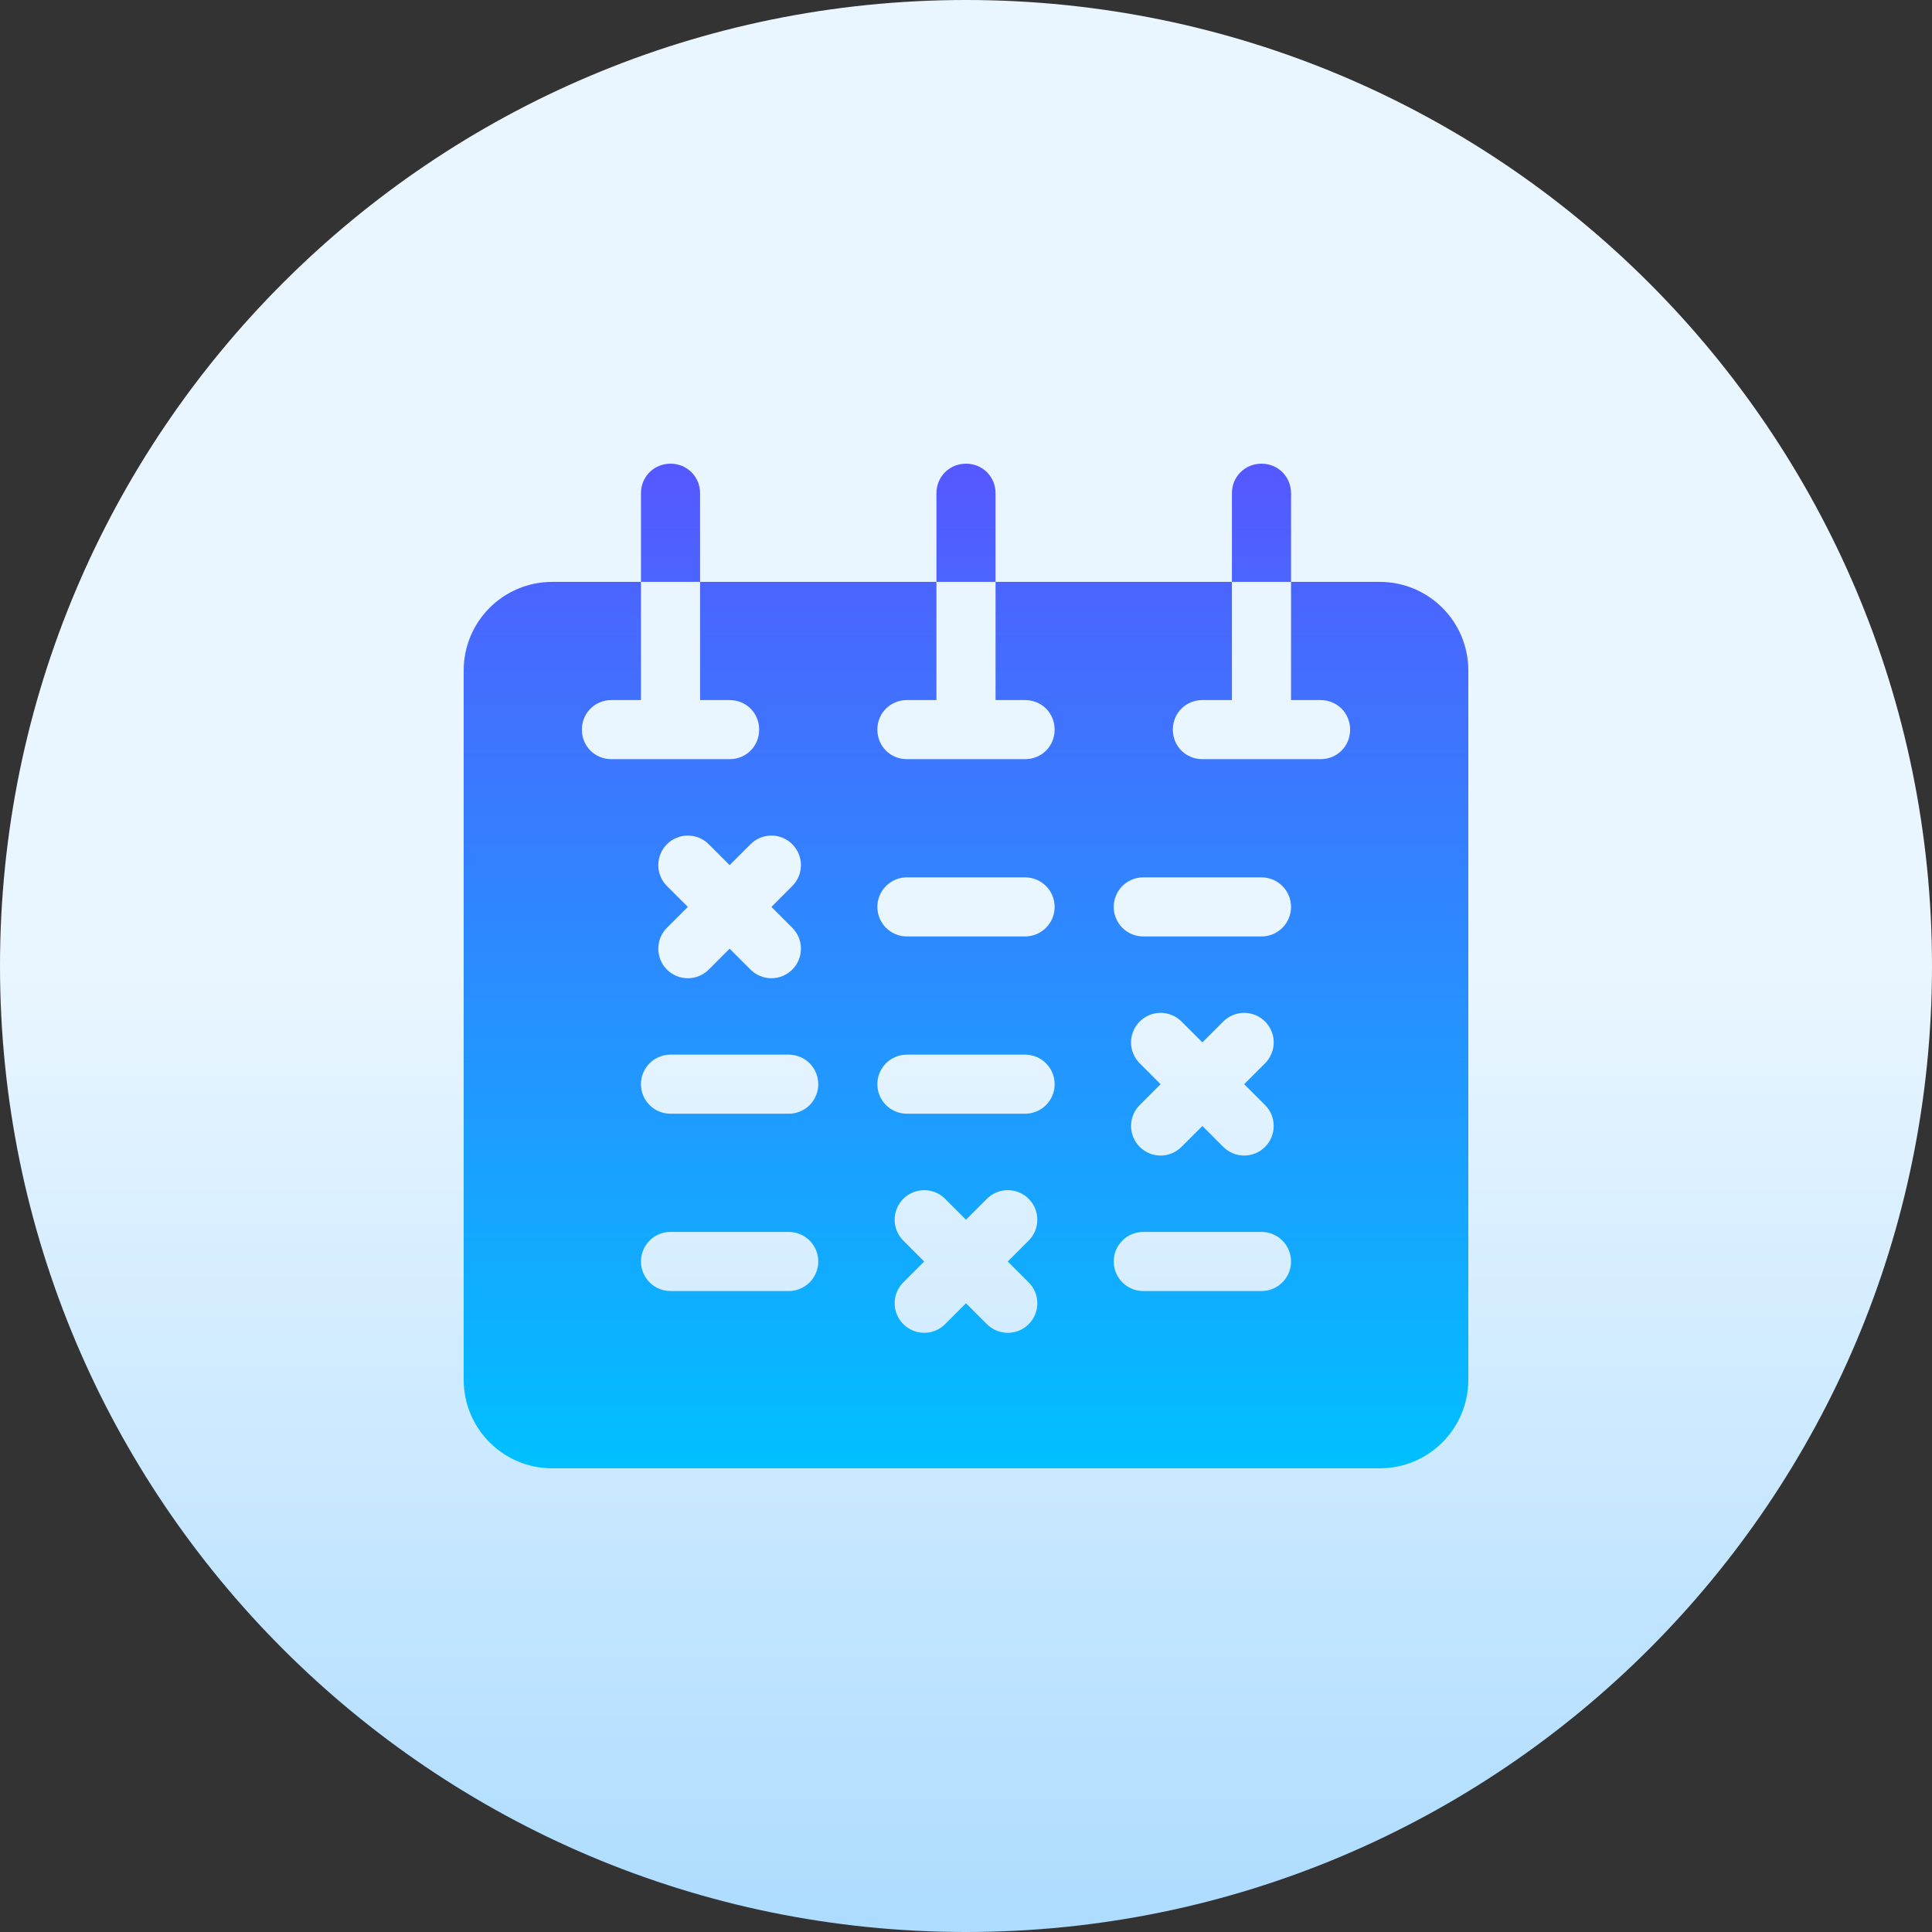
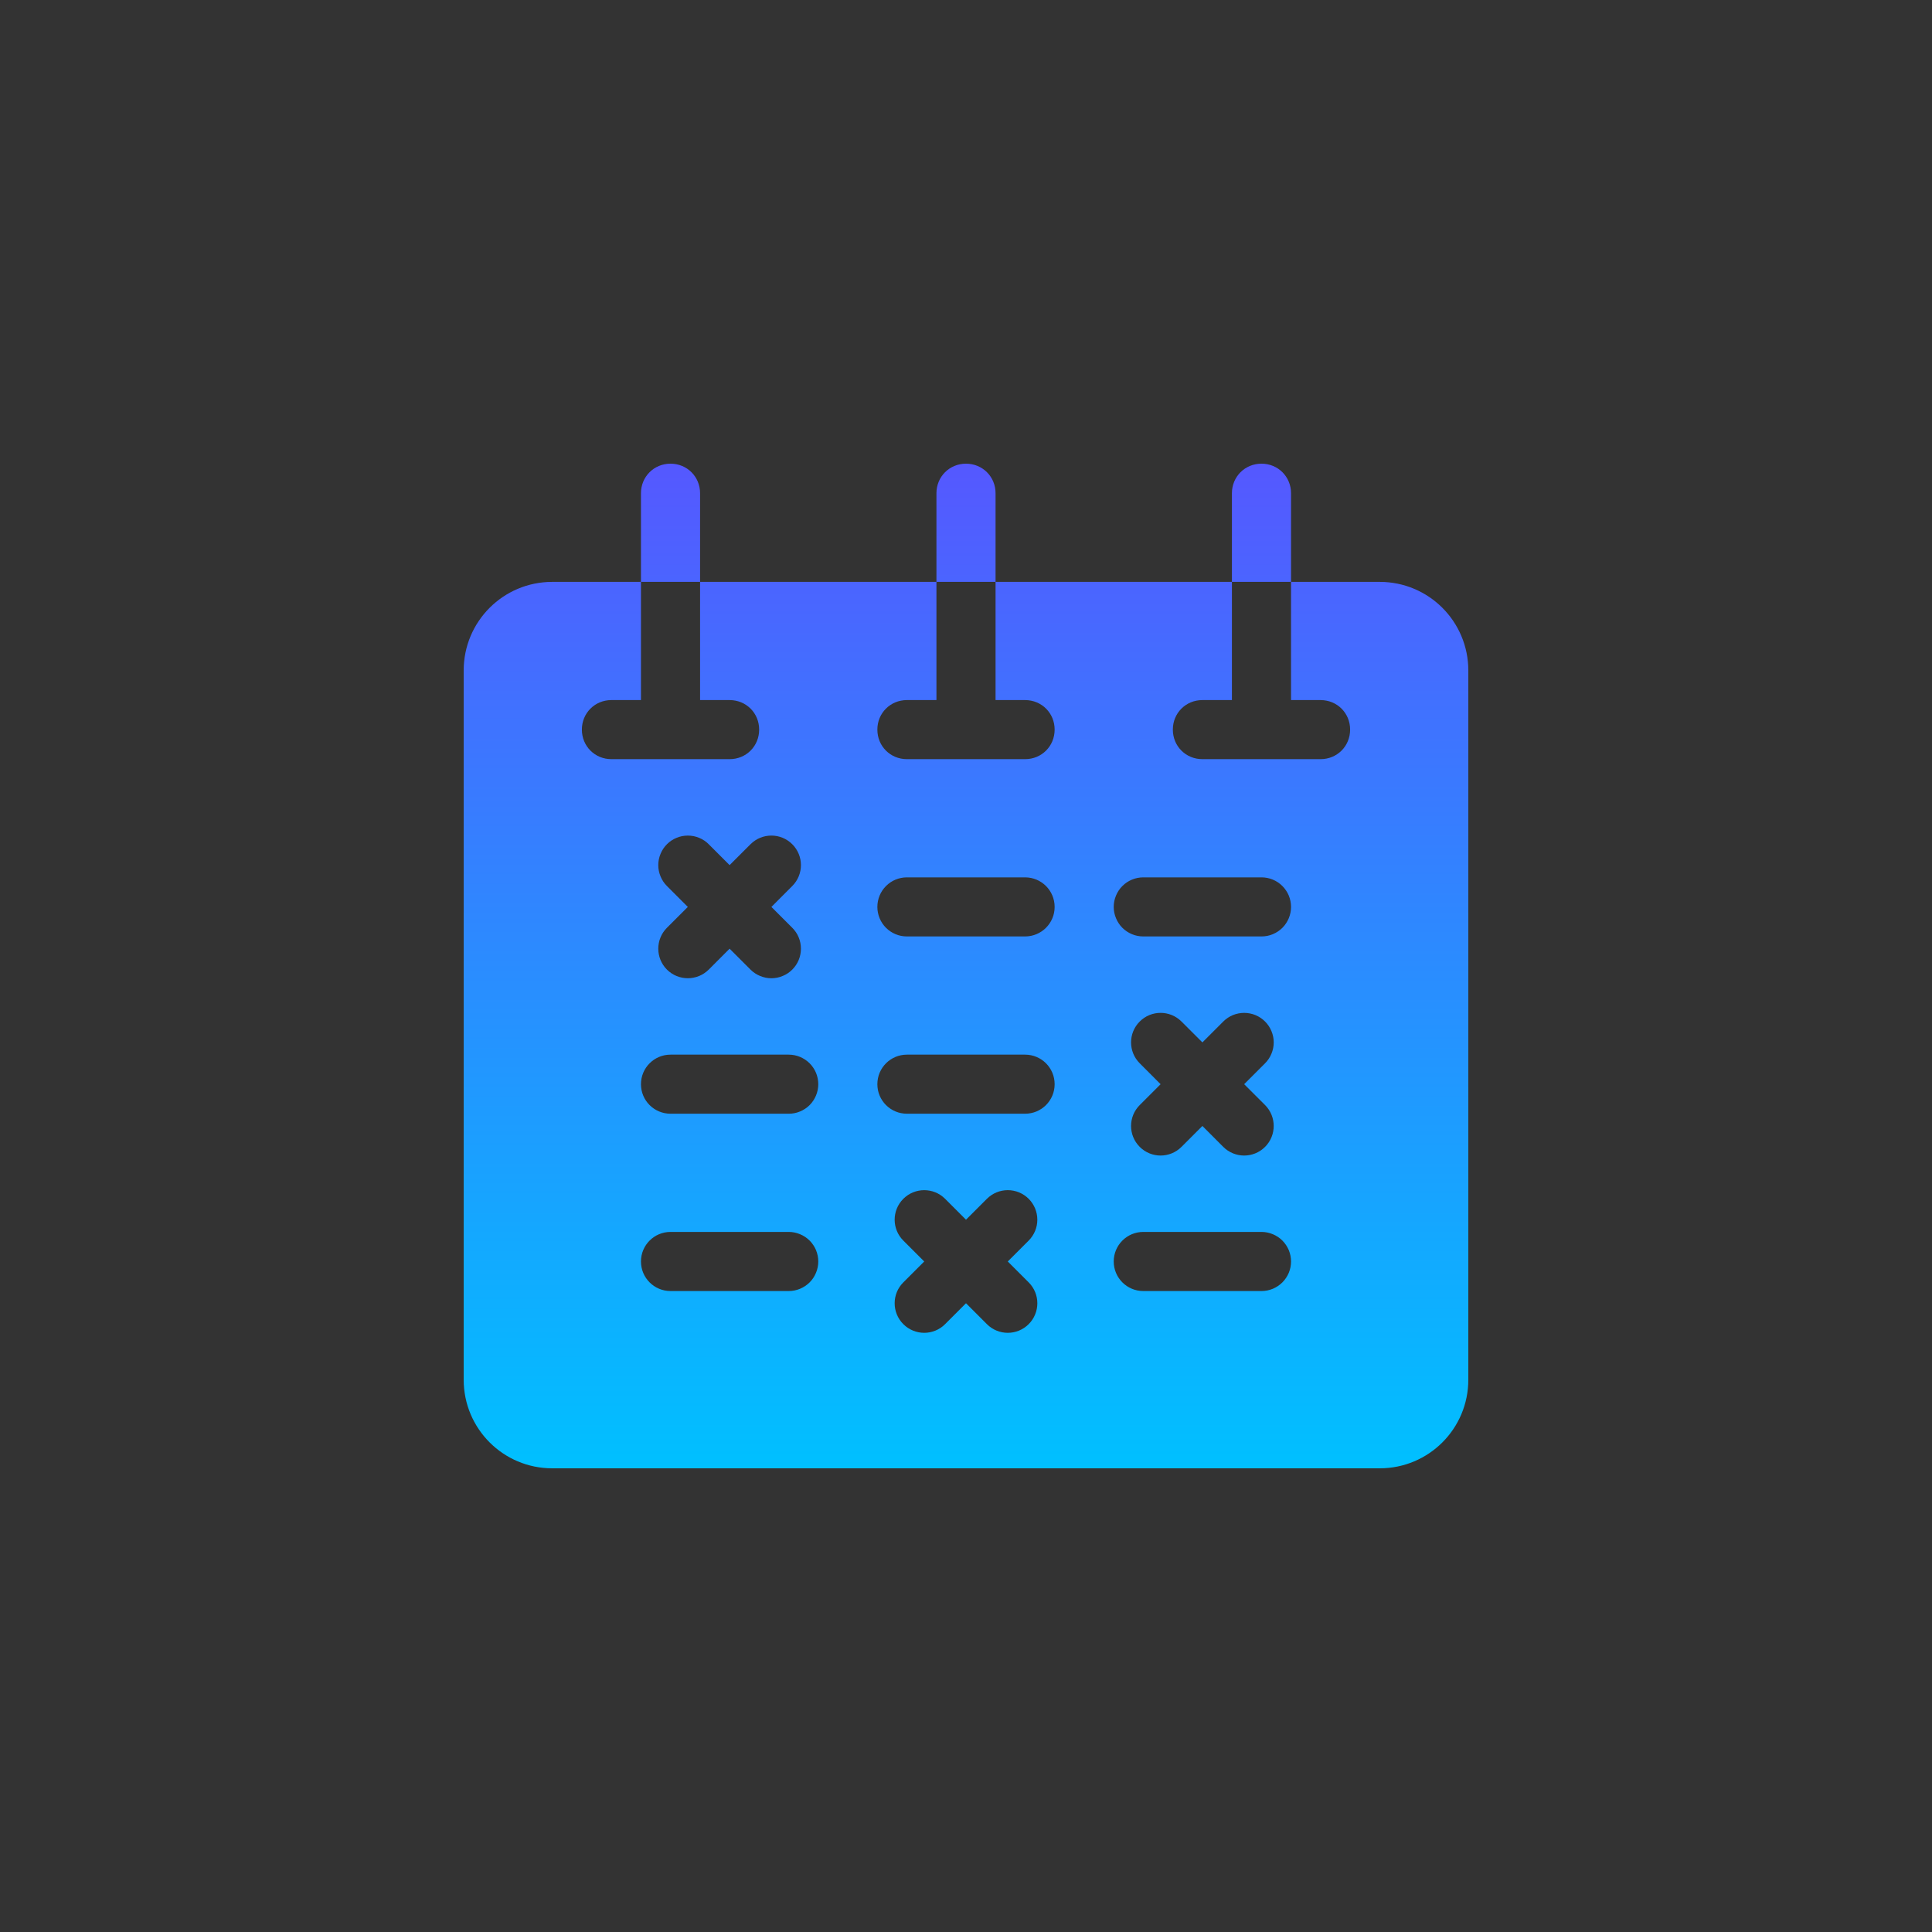
<svg xmlns="http://www.w3.org/2000/svg" width="50" height="50" viewBox="0 0 50 50" fill="none">
  <rect x="0" y="0" width="50" height="50" fill="#333333" stroke="none" />
  <g clip-path="url(#clip0_2591_7)">
-     <path d="M25 50C38.807 50 50 38.807 50 25C50 11.193 38.807 0 25 0C11.193 0 0 11.193 0 25C0 38.807 11.193 50 25 50Z" fill="url(#paint0_linear_2591_7)" />
    <path d="M18.118 12.765C18.118 12.336 17.781 12 17.353 12C16.925 12 16.588 12.336 16.588 12.765V15.059H18.118L18.118 12.765ZM25.765 12.765C25.765 12.336 25.428 12 25 12C24.572 12 24.235 12.336 24.235 12.765V15.059H25.765V12.765H25.765ZM33.412 12.765C33.412 12.336 33.075 12 32.647 12C32.219 12 31.882 12.336 31.882 12.765V15.059H33.412V12.765H33.412ZM35.706 15.059H33.412V18.118H34.176C34.605 18.118 34.941 18.454 34.941 18.882C34.941 19.311 34.605 19.647 34.176 19.647H31.118C30.689 19.647 30.353 19.311 30.353 18.882C30.353 18.454 30.689 18.118 31.118 18.118H31.882L31.882 15.059H25.765V18.118H26.529C26.958 18.118 27.294 18.454 27.294 18.882C27.294 19.311 26.958 19.647 26.529 19.647H23.471C23.042 19.647 22.706 19.311 22.706 18.882C22.706 18.454 23.042 18.118 23.471 18.118H24.235L24.235 15.059H18.118V18.118H18.882C19.311 18.118 19.647 18.454 19.647 18.882C19.647 19.311 19.311 19.647 18.882 19.647H15.823C15.395 19.647 15.059 19.311 15.059 18.882C15.059 18.454 15.395 18.118 15.823 18.118H16.588V15.059H14.294C13.025 15.059 12 16.084 12 17.353V35.706C12 36.975 13.025 38 14.294 38H35.706C36.975 38 38 36.975 38 35.706V17.353C38 16.084 36.975 15.059 35.706 15.059ZM17.26 22.93C17.189 22.859 17.133 22.775 17.095 22.682C17.056 22.589 17.036 22.49 17.036 22.389C17.036 22.289 17.056 22.189 17.095 22.097C17.133 22.004 17.189 21.92 17.26 21.849C17.331 21.777 17.416 21.721 17.509 21.683C17.601 21.644 17.701 21.625 17.801 21.625C17.901 21.625 18.001 21.644 18.094 21.683C18.186 21.721 18.271 21.777 18.342 21.849L18.882 22.389L19.423 21.849C19.722 21.55 20.206 21.55 20.504 21.849C20.803 22.147 20.803 22.631 20.504 22.93L19.964 23.471L20.504 24.011C20.575 24.082 20.632 24.166 20.67 24.259C20.709 24.352 20.728 24.451 20.728 24.552C20.728 24.652 20.709 24.752 20.67 24.845C20.632 24.937 20.575 25.022 20.504 25.093C20.433 25.164 20.349 25.22 20.256 25.258C20.164 25.297 20.064 25.317 19.964 25.317C19.863 25.317 19.764 25.297 19.671 25.258C19.578 25.22 19.494 25.164 19.423 25.093L18.882 24.552L18.342 25.093C18.043 25.391 17.559 25.391 17.26 25.093C16.962 24.794 16.962 24.31 17.26 24.011L17.801 23.471L17.26 22.93ZM20.412 33.412H17.353C16.93 33.412 16.588 33.07 16.588 32.647C16.588 32.224 16.93 31.882 17.353 31.882H20.412C20.512 31.882 20.612 31.902 20.704 31.941C20.797 31.979 20.882 32.035 20.953 32.106C21.024 32.177 21.08 32.262 21.119 32.354C21.157 32.447 21.177 32.547 21.177 32.647C21.177 32.748 21.157 32.847 21.118 32.94C21.08 33.033 21.024 33.117 20.953 33.188C20.882 33.259 20.797 33.315 20.704 33.354C20.612 33.392 20.512 33.412 20.412 33.412ZM20.412 28.823H17.353C16.93 28.823 16.588 28.482 16.588 28.059C16.588 27.636 16.93 27.294 17.353 27.294H20.412C20.512 27.294 20.612 27.314 20.704 27.352C20.797 27.391 20.882 27.447 20.953 27.518C21.024 27.589 21.08 27.673 21.119 27.766C21.157 27.859 21.177 27.958 21.177 28.059C21.177 28.159 21.157 28.259 21.118 28.352C21.08 28.444 21.024 28.529 20.953 28.6C20.882 28.671 20.797 28.727 20.704 28.765C20.612 28.804 20.512 28.824 20.412 28.823ZM26.622 33.188C26.921 33.486 26.921 33.97 26.622 34.269C26.323 34.568 25.839 34.568 25.541 34.269L25 33.728L24.459 34.269C24.161 34.568 23.677 34.568 23.378 34.269C23.079 33.97 23.079 33.486 23.378 33.188L23.919 32.647L23.378 32.106C23.079 31.808 23.079 31.324 23.378 31.025C23.677 30.727 24.161 30.727 24.459 31.025L25 31.566L25.541 31.025C25.612 30.954 25.696 30.898 25.789 30.859C25.881 30.821 25.981 30.801 26.081 30.801C26.182 30.801 26.281 30.821 26.374 30.859C26.467 30.898 26.551 30.954 26.622 31.025C26.693 31.096 26.749 31.18 26.788 31.273C26.826 31.366 26.846 31.465 26.846 31.566C26.846 31.666 26.826 31.766 26.788 31.858C26.749 31.951 26.693 32.035 26.622 32.106L26.081 32.647L26.622 33.188ZM26.529 28.823H23.471C23.048 28.823 22.706 28.482 22.706 28.059C22.706 27.636 23.048 27.294 23.471 27.294H26.529C26.952 27.294 27.294 27.636 27.294 28.059C27.294 28.482 26.952 28.823 26.529 28.823ZM26.529 24.235H23.471C23.37 24.235 23.271 24.216 23.178 24.177C23.085 24.139 23.001 24.082 22.93 24.012C22.859 23.941 22.802 23.856 22.764 23.763C22.726 23.671 22.706 23.571 22.706 23.471C22.706 23.37 22.726 23.271 22.764 23.178C22.802 23.085 22.859 23.001 22.93 22.93C23.001 22.859 23.085 22.802 23.178 22.764C23.271 22.726 23.37 22.706 23.471 22.706H26.529C26.952 22.706 27.294 23.048 27.294 23.471C27.294 23.893 26.952 24.235 26.529 24.235ZM32.647 33.412H29.588C29.166 33.412 28.823 33.07 28.823 32.647C28.823 32.224 29.166 31.882 29.588 31.882H32.647C32.748 31.882 32.847 31.902 32.94 31.941C33.032 31.979 33.117 32.035 33.188 32.106C33.259 32.177 33.315 32.262 33.354 32.354C33.392 32.447 33.412 32.547 33.412 32.647C33.412 32.748 33.392 32.847 33.354 32.94C33.315 33.033 33.259 33.117 33.188 33.188C33.117 33.259 33.032 33.315 32.94 33.354C32.847 33.392 32.748 33.412 32.647 33.412ZM29.496 27.518C29.197 27.219 29.197 26.735 29.496 26.437C29.794 26.138 30.278 26.138 30.577 26.437L31.118 26.977L31.658 26.437C31.729 26.366 31.814 26.309 31.906 26.271C31.999 26.233 32.099 26.213 32.199 26.213C32.299 26.213 32.399 26.233 32.492 26.271C32.584 26.309 32.669 26.366 32.74 26.437C32.811 26.508 32.867 26.592 32.905 26.685C32.944 26.778 32.964 26.877 32.964 26.977C32.964 27.078 32.944 27.177 32.905 27.27C32.867 27.363 32.811 27.447 32.74 27.518L32.199 28.059L32.74 28.599C33.038 28.898 33.038 29.382 32.74 29.681C32.441 29.98 31.957 29.98 31.658 29.681L31.118 29.14L30.577 29.681C30.278 29.98 29.794 29.98 29.496 29.681C29.197 29.382 29.197 28.898 29.496 28.599L30.036 28.059L29.496 27.518ZM32.647 24.235H29.588C29.488 24.235 29.388 24.216 29.296 24.177C29.203 24.139 29.118 24.082 29.047 24.012C28.976 23.941 28.92 23.856 28.882 23.763C28.843 23.671 28.823 23.571 28.823 23.471C28.823 23.37 28.843 23.271 28.882 23.178C28.92 23.085 28.976 23.001 29.047 22.93C29.118 22.859 29.203 22.802 29.296 22.764C29.388 22.726 29.488 22.706 29.588 22.706H32.647C32.748 22.706 32.847 22.726 32.94 22.764C33.032 22.802 33.117 22.859 33.188 22.93C33.259 23.001 33.315 23.085 33.354 23.178C33.392 23.271 33.412 23.37 33.412 23.471C33.412 23.571 33.392 23.671 33.354 23.763C33.315 23.856 33.259 23.941 33.188 24.012C33.117 24.082 33.032 24.139 32.94 24.177C32.847 24.216 32.748 24.235 32.647 24.235Z" fill="url(#paint1_linear_2591_7)" />
  </g>
  <defs>
    <linearGradient id="paint0_linear_2591_7" x1="25" y1="50" x2="25" y2="0" gradientUnits="userSpaceOnUse">
      <stop stop-color="#ADDCFF" />
      <stop offset="0.503" stop-color="#EAF6FF" />
      <stop offset="1" stop-color="#EAF6FF" />
    </linearGradient>
    <linearGradient id="paint1_linear_2591_7" x1="25" y1="38" x2="25" y2="12" gradientUnits="userSpaceOnUse">
      <stop stop-color="#00C0FF" />
      <stop offset="1" stop-color="#5558FF" />
    </linearGradient>
    <clipPath id="clip0_2591_7">
      <rect width="50" height="50" fill="white" />
    </clipPath>
  </defs>
</svg>